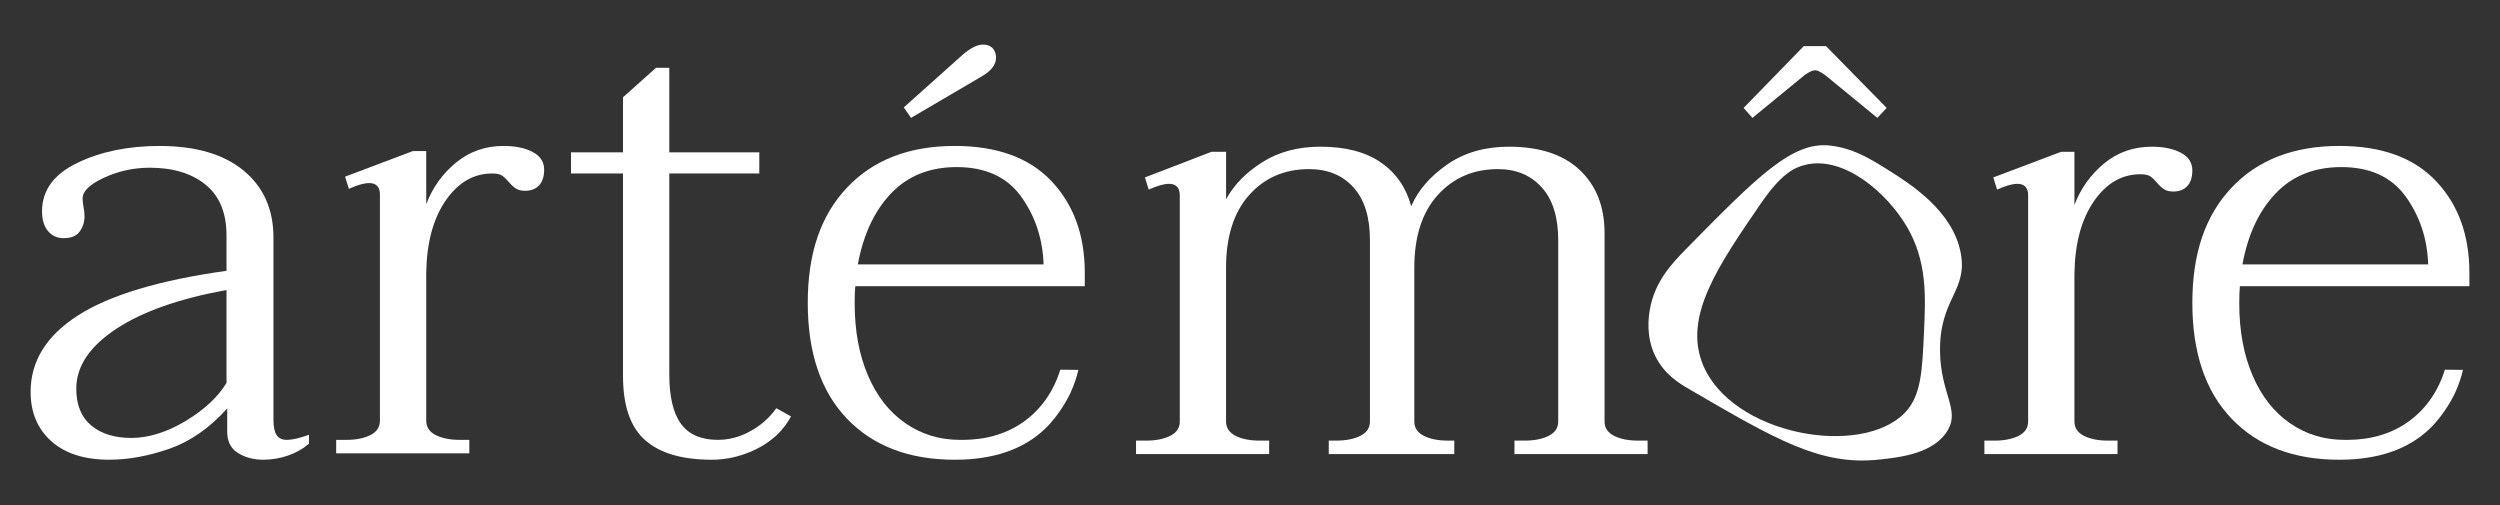
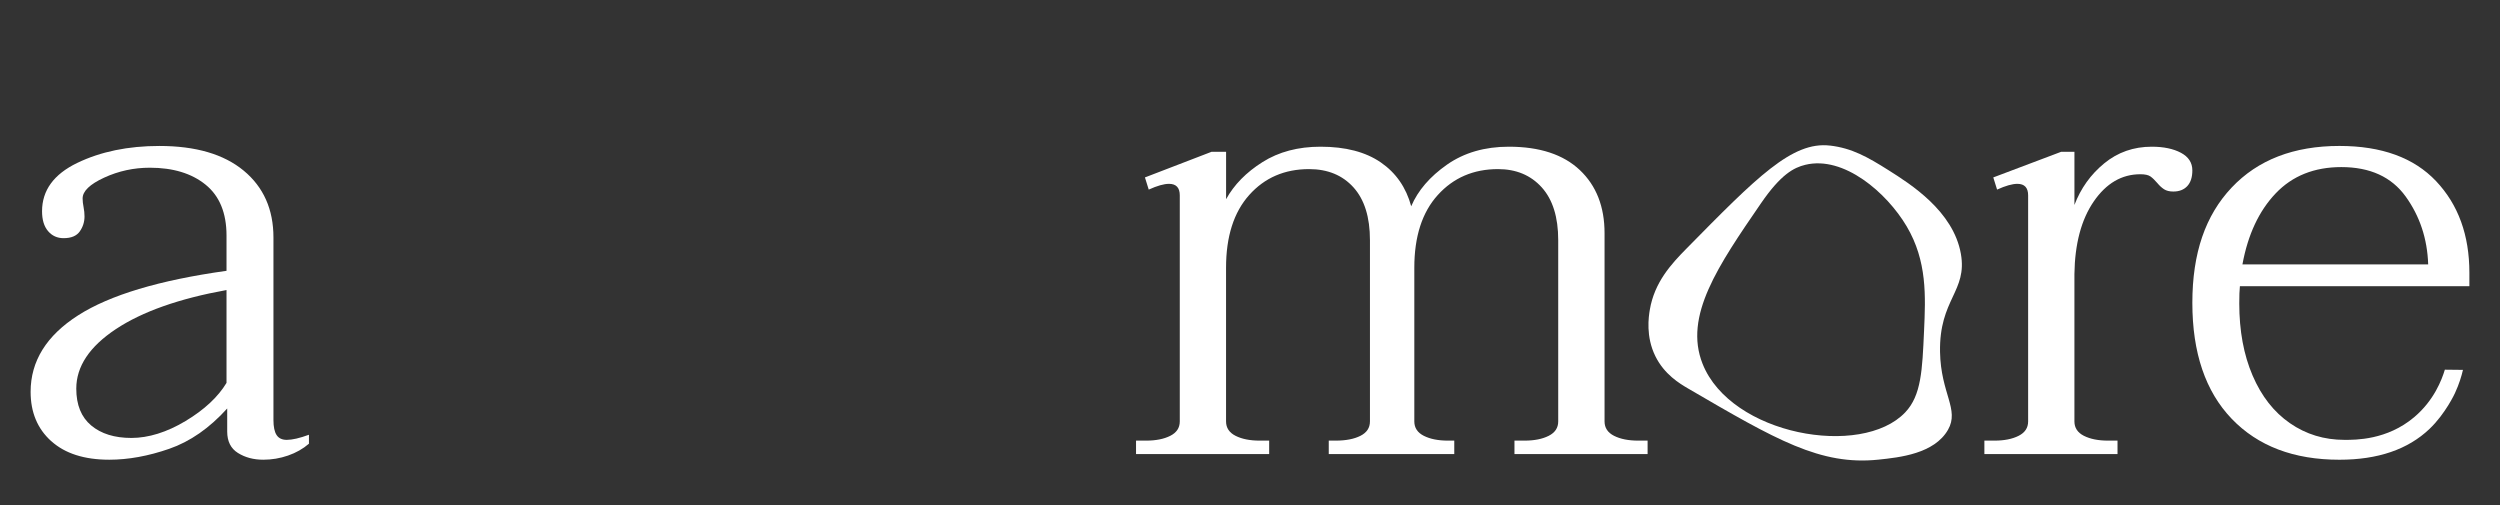
<svg xmlns="http://www.w3.org/2000/svg" width="495" height="100" viewBox="0 0 495 100" fill="none">
  <rect x="0" y="0" width="495" height="100" fill="#333333" stroke="none" />
  <path d="M10.141 87.347C7.422 84.897 6.062 81.643 6.062 77.583C6.062 71.497 9.2 66.447 15.477 62.433C21.754 58.42 31.541 55.48 44.85 53.62V46.647C44.85 42.167 43.471 38.807 40.709 36.567C37.947 34.327 34.264 33.207 29.664 33.207C26.483 33.207 23.47 33.863 20.625 35.173C17.78 36.483 16.358 37.857 16.358 39.293C16.358 39.8 16.421 40.37 16.546 41.007C16.672 41.64 16.734 42.253 16.734 42.843C16.734 43.943 16.421 44.937 15.794 45.823C15.167 46.71 14.101 47.157 12.593 47.157C11.335 47.157 10.312 46.693 9.517 45.763C8.722 44.833 8.326 43.527 8.326 41.833C8.326 37.693 10.649 34.503 15.292 32.26C19.939 30.02 25.354 28.9 31.548 28.9C38.745 28.9 44.309 30.527 48.243 33.78C52.176 37.033 54.143 41.45 54.143 47.03V83.163C54.143 84.517 54.351 85.507 54.77 86.143C55.186 86.777 55.856 87.093 56.78 87.093C57.865 87.093 59.331 86.757 61.172 86.08V87.853C59.997 88.867 58.618 89.65 57.031 90.2C55.443 90.75 53.81 91.023 52.137 91.023C50.209 91.023 48.54 90.58 47.117 89.69C45.692 88.803 44.986 87.387 44.986 85.443V80.88C41.471 84.77 37.643 87.433 33.498 88.867C29.357 90.303 25.403 91.023 21.638 91.023C16.701 91.023 12.87 89.797 10.154 87.347H10.141ZM36.752 83.353C40.474 81.117 43.174 78.597 44.85 75.81V57.427C35.478 59.117 28.175 61.697 22.948 65.16C17.718 68.627 15.104 72.557 15.104 76.95C15.104 80.163 16.087 82.593 18.054 84.24C20.021 85.887 22.678 86.713 26.024 86.713C29.37 86.713 33.033 85.593 36.755 83.353H36.752Z" fill="white" />
-   <path d="M105.484 30.103C106.989 30.907 107.742 32.07 107.742 33.59C107.742 34.943 107.405 35.977 106.739 36.697C106.069 37.417 105.148 37.773 103.976 37.773C103.224 37.773 102.613 37.627 102.155 37.33C101.693 37.033 101.254 36.633 100.835 36.127C100.333 35.537 99.871 35.093 99.455 34.793C99.036 34.497 98.366 34.35 97.446 34.35C93.763 34.35 90.687 36.147 88.219 39.74C85.751 43.333 84.473 48.13 84.391 54.13V83.29C84.391 84.56 85.018 85.507 86.272 86.143C87.529 86.777 89.117 87.093 91.04 87.093H92.925V89.757H66.564V87.093H68.574C70.498 87.093 72.088 86.777 73.343 86.143C74.6 85.51 75.227 84.56 75.227 83.29V38.533C75.227 37.013 74.514 36.25 73.095 36.25C72.088 36.25 70.752 36.63 69.079 37.39L68.326 34.98L81.757 29.91H84.394V40.433C85.648 37.137 87.615 34.39 90.295 32.193C92.971 29.997 96.109 28.897 99.71 28.897C102.052 28.897 103.976 29.3 105.484 30.103Z" fill="white" />
-   <path d="M156.625 82.45C156.08 83.447 155.169 84.86 153.711 86.227C153.645 86.287 152.589 87.27 151.219 88.11C149.516 89.153 145.827 91.027 140.927 91.027C135.069 91.027 130.673 89.74 127.746 87.16C124.816 84.583 123.354 80.333 123.354 74.417V34.35H113.061V30.167H123.354V19.263L129.881 13.43H132.518V30.167H150.341V34.35H132.518V74.033C132.518 78.513 133.29 81.81 134.838 83.923C136.386 86.037 138.834 87.093 142.181 87.093C145.319 87.093 147.619 85.92 148.896 85.19C151.384 83.77 152.912 81.947 153.711 80.837C154.681 81.373 155.654 81.91 156.625 82.447V82.45Z" fill="white" />
-   <path d="M169.349 56.663C169.264 57.423 169.224 58.567 169.224 60.087C169.224 65.497 170.102 70.25 171.861 74.35C173.616 78.45 176.085 81.6 179.266 83.797C182.444 85.997 186.044 87.093 190.06 87.093C192.218 87.093 198.455 87.163 203.867 82.593C207.775 79.293 209.326 75.207 209.93 73.197C211.124 73.21 212.322 73.223 213.517 73.237C213.236 74.44 212.761 76.047 211.929 77.84C211.929 77.84 210.081 81.893 206.877 84.94C202.61 88.997 196.667 91.027 189.054 91.027C180.015 91.027 172.904 88.323 167.716 82.91C162.528 77.5 159.935 69.85 159.935 59.963C159.935 50.077 162.528 42.637 167.716 37.14C172.904 31.647 180.018 28.897 189.054 28.897C197.419 28.897 203.801 31.223 208.197 35.87C212.589 40.52 214.787 46.563 214.787 54V56.663H169.349ZM176.441 38.28C173.135 41.747 170.937 46.44 169.851 52.353H206.63C206.461 47.283 204.976 42.803 202.175 38.913C199.37 35.027 195.122 33.083 189.433 33.083C184.077 33.083 179.744 34.817 176.441 38.28Z" fill="white" />
  <path d="M326.225 87.243V89.907H299.864V87.243H301.874C303.798 87.243 305.389 86.927 306.643 86.293C307.9 85.66 308.527 84.71 308.527 83.44V47.557C308.527 42.993 307.438 39.507 305.263 37.097C303.085 34.69 300.201 33.483 296.604 33.483C291.75 33.483 287.773 35.197 284.678 38.617C281.579 42.04 280.035 46.84 280.035 53.01V83.44C280.035 84.71 280.662 85.657 281.919 86.293C283.173 86.927 284.76 87.243 286.688 87.243H287.945V89.907H263.093V87.243H264.472C266.482 87.243 268.112 86.927 269.366 86.293C270.623 85.66 271.25 84.71 271.25 83.44V47.557C271.25 42.993 270.161 39.507 267.986 37.097C265.808 34.69 262.881 33.483 259.199 33.483C254.344 33.483 250.391 35.197 247.338 38.617C244.283 42.04 242.758 46.84 242.758 53.01V83.44C242.758 84.71 243.385 85.657 244.642 86.293C245.896 86.927 247.484 87.243 249.411 87.243H251.295V89.907H224.935V87.243H226.944C228.868 87.243 230.459 86.927 231.713 86.293C232.97 85.66 233.597 84.71 233.597 83.44V38.683C233.597 37.163 232.884 36.4 231.465 36.4C230.462 36.4 229.122 36.78 227.449 37.54L226.697 35.13L239.877 30.06H242.765V39.443C244.352 36.57 246.758 34.117 249.982 32.09C253.202 30.06 257.03 29.047 261.469 29.047C266.406 29.047 270.382 30.083 273.392 32.153C276.405 34.227 278.411 37.12 279.418 40.84C280.754 37.713 283.12 34.967 286.509 32.597C289.898 30.233 293.977 29.047 298.749 29.047C304.857 29.047 309.543 30.59 312.807 33.673C316.071 36.76 317.701 40.923 317.701 46.163V83.44C317.701 84.71 318.328 85.657 319.582 86.293C320.839 86.927 322.427 87.243 324.35 87.243H326.235H326.225Z" fill="white" />
  <path d="M362.327 28.82C366.68 29.327 369.795 31.093 373.953 33.717C378.276 36.447 386.753 41.797 388.252 50.243C389.578 57.72 383.942 59.213 384.127 69.687C384.272 77.937 388.011 81.06 385.707 85.093C382.985 89.853 376.104 90.573 371.946 91.007C360.449 92.203 351.707 87.107 334.221 76.91C332.554 75.937 329.531 74.123 327.759 70.523C325.835 66.613 326.433 62.723 326.66 61.357C327.575 55.88 330.927 52.263 333.861 49.283C347.856 35.063 354.852 27.953 362.327 28.827V28.82ZM357.436 32.637C355.196 33.187 352.635 34.487 348.681 40.243C340.181 52.623 333.353 62.57 337.108 72.027C342.712 86.147 368.57 90.75 377.226 81.657C380.424 78.297 380.612 73.29 380.962 65.517C381.272 58.64 381.589 51.707 377.527 44.827C373.583 38.15 365.069 30.763 357.436 32.637Z" fill="white" />
  <path d="M431.828 30.253C433.333 31.057 434.085 32.22 434.085 33.74C434.085 35.093 433.749 36.127 433.082 36.847C432.412 37.567 431.491 37.923 430.32 37.923C429.568 37.923 428.957 37.777 428.498 37.48C428.036 37.183 427.597 36.783 427.178 36.277C426.677 35.687 426.215 35.243 425.799 34.943C425.38 34.647 424.71 34.5 423.789 34.5C420.106 34.5 417.031 36.297 414.562 39.89C412.094 43.483 410.817 48.28 410.735 54.28V83.44C410.735 84.71 411.361 85.657 412.615 86.293C413.873 86.927 415.46 87.243 417.384 87.243H419.268V89.907H392.908V87.243H394.918C396.841 87.243 398.432 86.927 399.686 86.293C400.943 85.66 401.57 84.71 401.57 83.44V38.683C401.57 37.163 400.858 36.4 399.439 36.4C398.432 36.4 397.096 36.78 395.422 37.54L394.67 35.13L408.101 30.06H410.738V40.583C411.992 37.287 413.959 34.54 416.638 32.343C419.315 30.147 422.453 29.047 426.053 29.047C428.396 29.047 430.32 29.45 431.828 30.253Z" fill="white" />
  <path d="M443.5 56.663C443.414 57.423 443.375 58.567 443.375 60.087C443.375 65.497 444.253 70.25 446.012 74.35C447.767 78.45 450.235 81.6 453.417 83.797C456.595 85.997 460.195 87.093 464.211 87.093C466.369 87.093 472.606 87.163 478.018 82.593C481.925 79.293 483.476 75.207 484.08 73.197C485.275 73.21 486.473 73.223 487.667 73.237C487.387 74.44 486.912 76.047 486.08 77.84C486.08 77.84 484.232 81.893 481.028 84.94C476.761 88.997 470.818 91.027 463.204 91.027C454.166 91.027 447.054 88.323 441.867 82.91C436.679 77.5 434.085 69.85 434.085 59.963C434.085 50.077 436.679 42.637 441.867 37.14C447.054 31.647 454.169 28.897 463.204 28.897C471.57 28.897 477.952 31.223 482.348 35.87C486.74 40.52 488.938 46.563 488.938 54V56.663H443.5ZM450.592 38.28C447.285 41.747 445.087 46.44 444.002 52.353H480.78C480.612 47.283 479.127 42.803 476.325 38.913C473.52 35.027 469.273 33.083 463.584 33.083C458.228 33.083 453.895 34.817 450.592 38.28Z" fill="white" />
-   <path d="M180.385 23.34L178.949 21.267L190.545 10.9C192.119 9.52 193.486 8.827 194.65 8.827C195.472 8.827 196.102 9.07 196.548 9.553C196.993 10.037 197.215 10.66 197.215 11.42C197.215 12.803 196.254 14.047 194.34 15.15L180.381 23.34H180.385Z" fill="white" />
-   <path d="M345.236 21.37L357.142 9.137H361.555L373.563 21.37L371.715 23.34L361.35 14.84C360.459 14.217 359.812 13.907 359.4 13.907C358.921 13.907 358.235 14.217 357.347 14.84L346.982 23.34L345.236 21.37Z" fill="white" />
</svg>